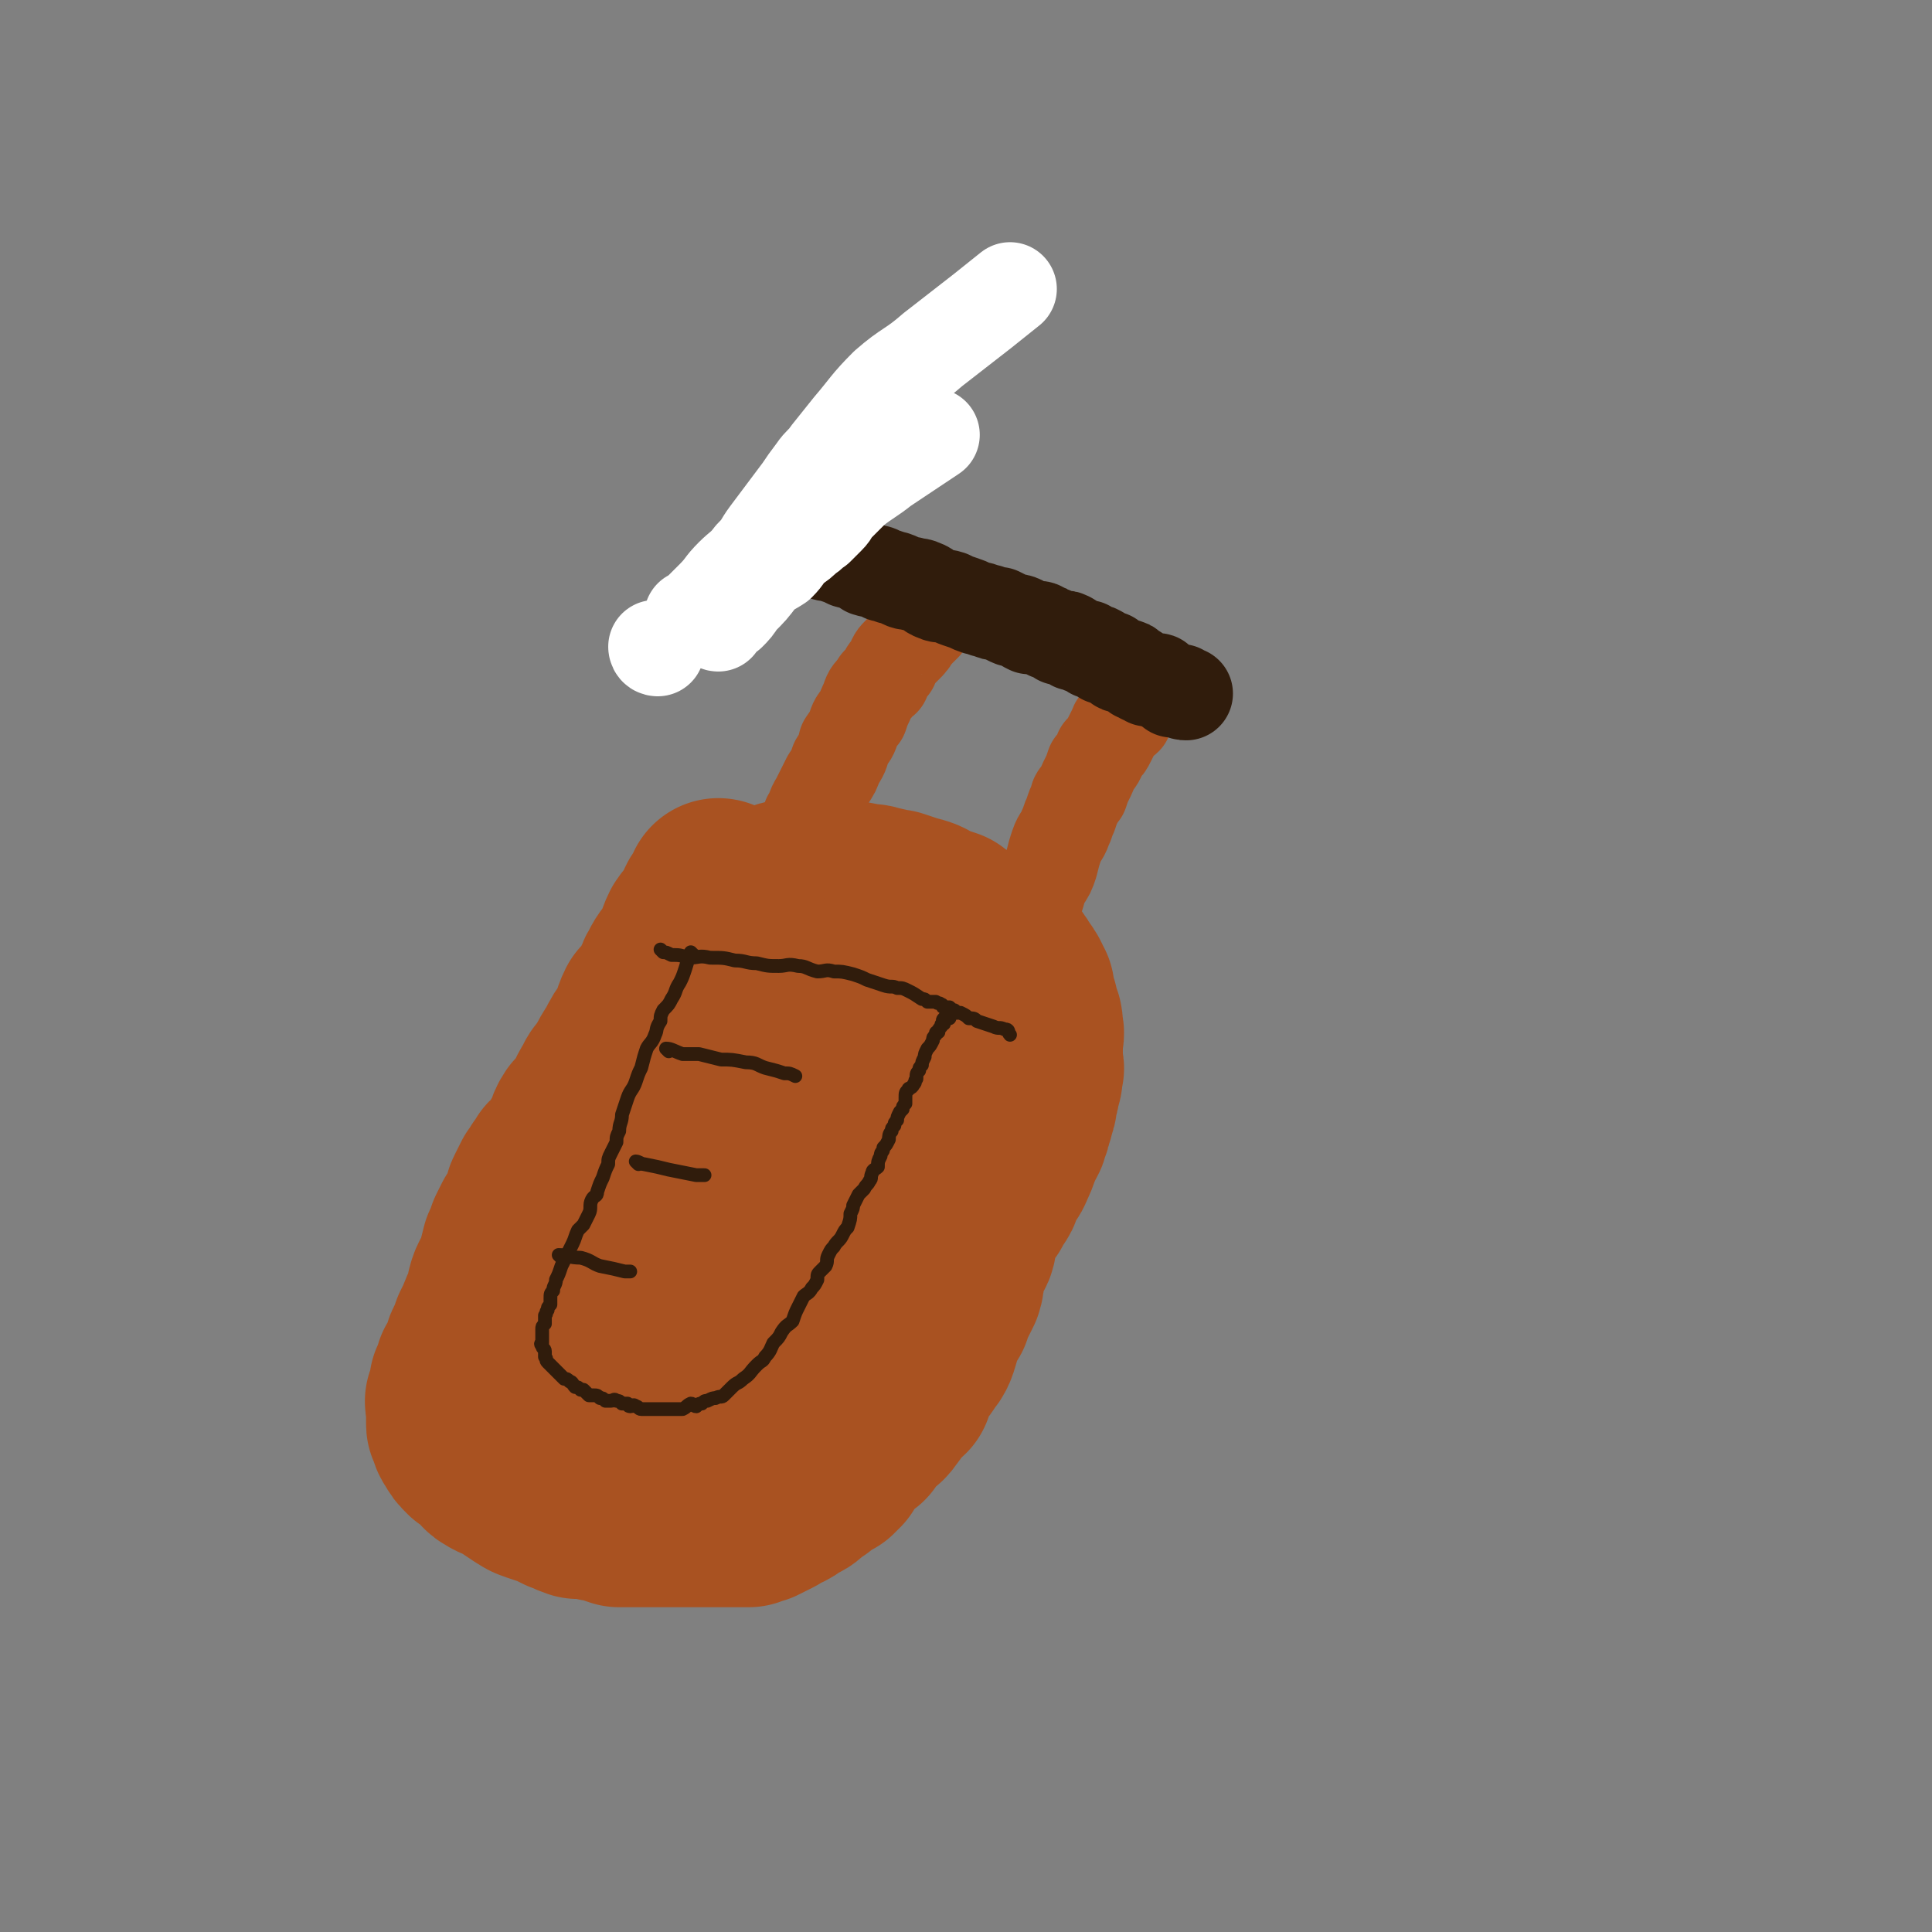
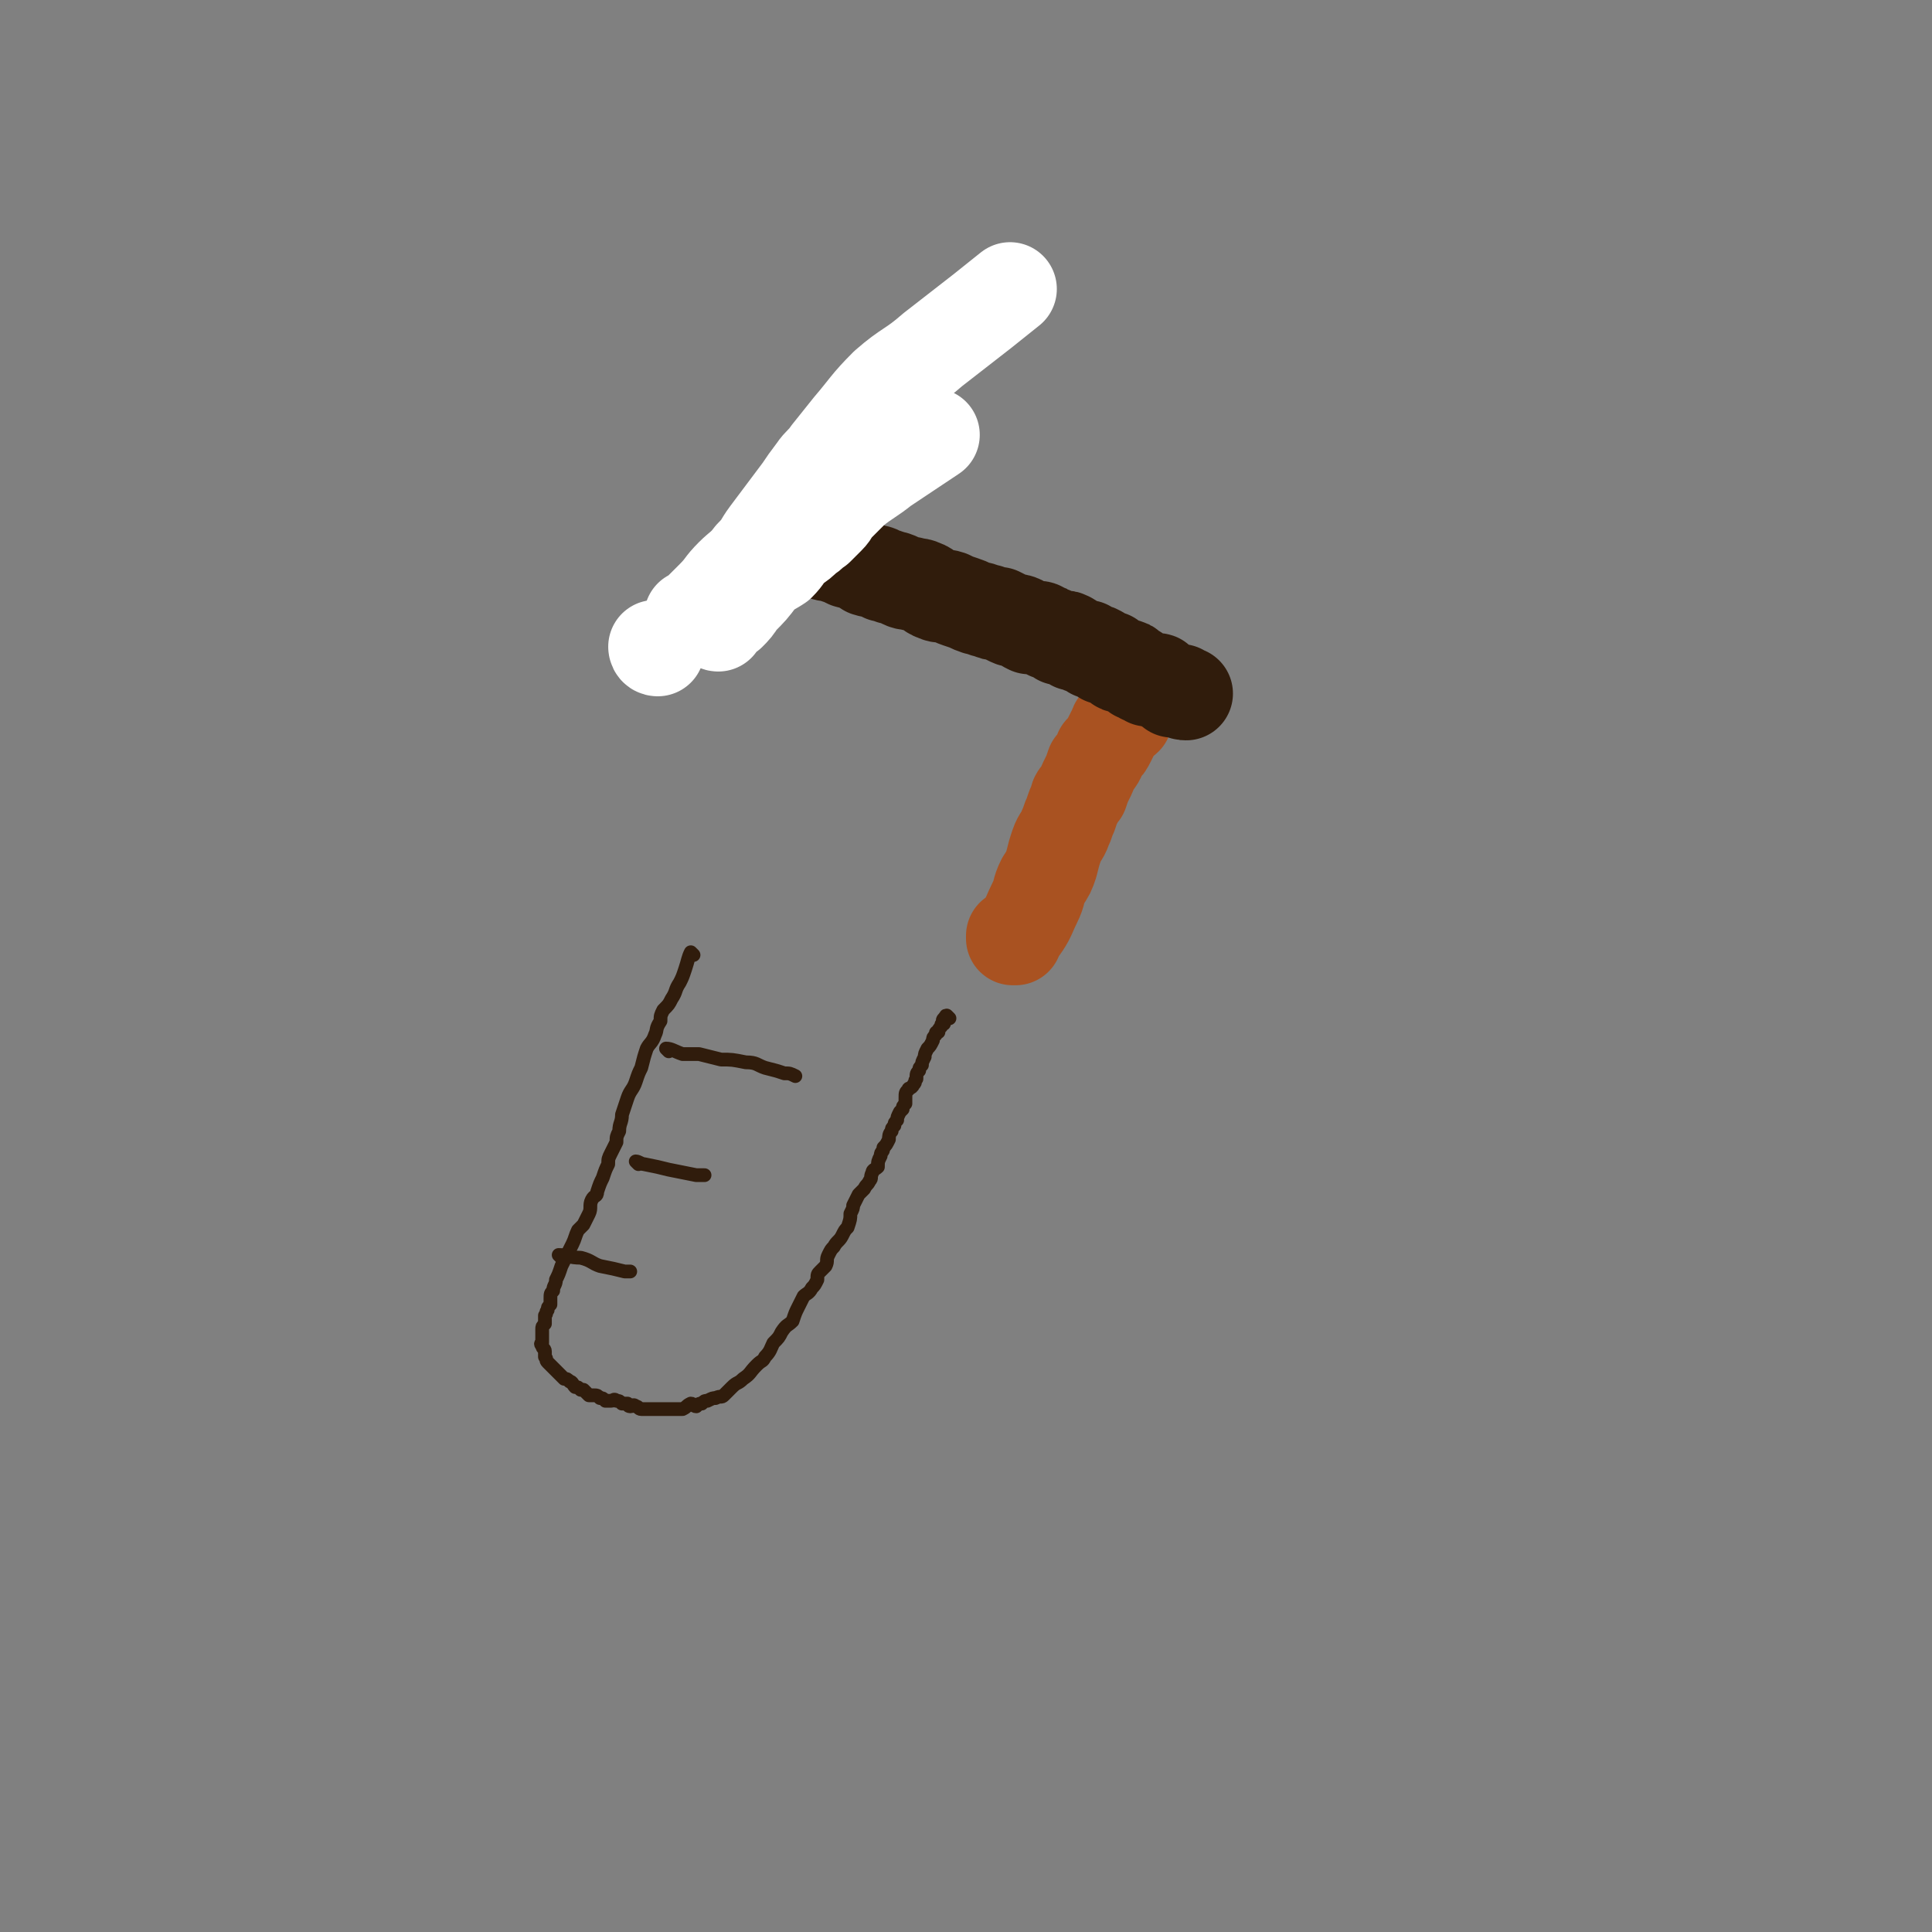
<svg xmlns="http://www.w3.org/2000/svg" viewBox="0 0 702 702" version="1.1">
  <rect x="0" y="0" width="702" height="702" fill="#808080" stroke="none" />
  <g fill="none" stroke="#A95221" stroke-width="68" stroke-linecap="round" stroke-linejoin="round">
-     <path d="M262,325c0,0 -1,-1 -1,-1 0,0 0,0 1,1 0,0 0,0 0,0 0,0 -1,-1 -1,-1 0,0 0,0 1,1 0,0 0,0 0,0 0,0 -1,-1 -1,-1 0,0 1,0 1,1 -1,1 -2,1 -2,2 -2,2 -2,2 -3,5 -2,4 -3,4 -5,7 -2,4 -1,4 -3,8 -3,4 -3,3 -5,7 -2,3 -1,4 -3,7 -2,3 -2,3 -5,6 -2,4 -1,4 -3,8 -3,4 -3,4 -5,8 -2,3 -2,3 -4,7 -2,3 -3,3 -4,6 -3,4 -2,5 -4,9 -1,2 -2,1 -4,3 -2,3 -1,3 -2,6 -2,2 -2,2 -3,4 -1,1 -1,2 -2,3 -1,2 -2,2 -3,3 -1,2 -1,2 -2,3 -1,2 -1,2 -2,3 -1,2 -1,2 -2,4 -1,2 -1,2 -1,4 -1,2 -1,2 -2,4 -1,2 -1,2 -2,3 -1,2 -1,2 -2,4 -1,3 -1,3 -2,5 -1,4 -1,4 -2,8 -1,3 -2,3 -3,6 -1,3 0,3 -1,6 -2,3 -2,3 -3,6 -1,2 -1,2 -2,4 -1,3 -1,3 -2,5 -1,2 -1,2 -1,4 -1,1 -1,1 -1,3 -1,1 -1,1 -2,2 0,1 0,1 0,2 -1,1 -1,1 -1,2 0,0 0,0 0,0 -1,1 -1,1 -1,2 0,1 0,0 0,1 0,1 0,1 0,2 0,0 0,0 0,1 0,0 -1,0 -1,1 -1,0 0,1 0,2 0,0 0,0 0,0 0,0 0,0 0,1 0,1 0,1 0,2 0,1 0,1 0,3 0,1 0,1 1,2 0,1 0,2 1,3 1,2 1,2 3,4 2,1 2,1 4,3 2,1 1,2 3,3 3,2 3,1 6,3 3,2 3,2 6,4 2,1 1,1 4,2 3,1 3,1 6,2 2,1 2,1 4,2 3,1 2,1 5,2 2,0 2,0 4,0 3,1 3,1 6,1 2,1 2,1 5,2 3,0 3,0 6,0 3,0 3,0 6,0 3,0 3,0 5,0 3,0 3,0 5,0 2,0 2,0 5,0 1,0 1,0 3,0 2,0 2,0 3,0 2,0 2,0 3,0 2,0 2,0 3,0 1,0 1,0 2,0 1,0 1,0 3,0 1,0 1,0 3,0 1,-1 1,-1 3,-1 2,-1 2,-1 4,-2 2,-1 2,-1 3,-2 3,-1 3,-1 5,-3 3,-1 3,-1 5,-3 3,-2 3,-2 6,-5 3,-2 3,-2 5,-5 3,-3 3,-3 5,-5 2,-2 2,-2 4,-3 2,-3 2,-3 5,-6 1,-1 2,-1 3,-3 2,-2 1,-2 3,-4 1,-2 2,-2 4,-4 1,-3 1,-3 2,-6 2,-3 2,-2 4,-5 1,-2 2,-2 3,-5 1,-3 1,-4 2,-7 1,-3 1,-3 3,-5 1,-3 1,-3 2,-5 1,-2 1,-2 2,-4 1,-3 0,-3 1,-6 1,-3 1,-3 2,-6 1,-2 2,-2 2,-5 1,-3 0,-3 1,-6 0,-3 1,-2 2,-5 1,-3 0,-3 1,-6 0,-3 1,-2 2,-5 0,-3 0,-3 0,-6 1,-3 1,-3 2,-5 1,-3 2,-2 2,-5 1,-3 -1,-3 0,-6 1,-2 3,-1 4,-3 1,-2 0,-3 1,-5 0,-2 1,-2 2,-4 1,-2 0,-2 1,-4 1,-2 2,-2 2,-4 1,-2 0,-2 0,-4 1,-1 2,-1 2,-2 0,0 -1,-1 -1,-1 1,-1 1,-1 2,-2 0,-1 -1,-1 -1,-1 0,-1 0,-1 0,-2 0,0 0,0 0,0 0,-2 0,-2 0,-3 0,-1 0,-1 0,-2 0,-1 0,-1 0,-2 0,-1 1,-1 0,-1 0,-2 0,-2 -1,-3 0,-2 0,-2 0,-3 -1,-1 -1,-1 -1,-2 -1,-2 -1,-2 -2,-3 -1,-2 -1,-2 -2,-3 -1,-2 -1,-2 -3,-4 -2,-1 -2,-1 -5,-2 -2,-2 -2,-3 -4,-5 -3,-2 -3,-1 -6,-3 -2,-1 -2,-1 -4,-3 -3,-1 -3,-1 -6,-2 -3,-2 -3,-2 -7,-3 -3,-1 -3,-1 -6,-2 -3,0 -3,-1 -6,-1 -2,-1 -3,-1 -5,-1 -4,-1 -4,-1 -7,-1 -2,-1 -2,0 -5,0 -2,-1 -2,-1 -5,-1 -1,-1 -1,-1 -3,0 -2,0 -2,1 -4,1 -1,0 -1,0 -3,0 -1,0 -1,-1 -2,0 -1,0 -1,0 -2,1 -2,1 -2,1 -4,2 -2,2 -2,1 -4,3 -2,2 -2,3 -4,6 -2,4 -2,4 -4,8 -3,6 -3,6 -6,12 -3,6 -3,6 -5,13 -3,7 -3,7 -6,15 -3,7 -2,7 -5,14 -2,7 -3,7 -5,14 -2,6 -2,6 -4,12 -2,5 -2,5 -4,10 -2,5 -2,5 -4,10 -2,4 -2,4 -3,9 -2,4 -1,4 -2,8 -1,3 -1,3 -2,6 -1,3 -1,3 -1,5 -1,2 0,2 0,4 0,1 0,1 0,2 0,1 0,1 0,2 0,0 0,0 0,0 0,0 -1,-1 -1,-1 0,0 0,1 1,1 1,0 1,0 2,0 4,-1 4,0 8,-1 5,-2 5,-3 10,-5 7,-4 7,-3 14,-7 6,-4 6,-4 12,-9 6,-4 6,-4 12,-9 5,-4 5,-4 10,-9 5,-5 5,-5 10,-10 4,-5 4,-5 8,-10 3,-4 3,-4 7,-8 3,-3 3,-3 6,-6 3,-3 2,-3 4,-6 3,-4 3,-4 6,-8 3,-3 3,-3 5,-6 2,-2 3,-2 5,-4 1,-3 0,-3 2,-6 0,0 1,0 2,-1 1,0 1,0 2,0 0,0 0,0 0,0 0,0 -1,-1 -1,-1 0,0 0,0 1,1 0,0 0,0 0,0 0,0 -1,-1 -1,-1 0,0 1,0 1,1 -1,1 -1,1 -2,2 -1,5 0,5 -2,10 -3,6 -4,6 -7,12 -3,6 -3,6 -6,12 -3,7 -3,7 -6,13 -2,5 -3,5 -5,10 -3,4 -4,4 -6,9 -3,4 -2,4 -5,9 -2,5 -2,5 -4,10 -2,5 -2,5 -4,10 -1,3 -1,3 -3,6 -1,3 -1,3 -3,5 -1,2 -2,2 -3,4 -1,2 -1,2 -2,3 0,1 0,1 0,3 -1,1 -1,1 -2,2 -1,0 -1,0 -2,1 -1,1 -1,1 -1,2 -1,1 -1,1 -1,2 -1,1 -1,0 -2,1 0,0 0,0 0,1 -1,1 -1,1 -1,2 0,0 0,0 0,0 0,0 -1,-1 -1,-1 0,0 0,0 1,1 0,0 0,0 0,0 0,0 -1,-1 -1,-1 0,0 1,1 1,1 -1,-2 -1,-2 -3,-4 -1,-2 -1,-1 -2,-3 -2,-3 -2,-3 -3,-5 -1,-3 -1,-3 -2,-7 -1,-3 -1,-3 -2,-6 -1,-3 -1,-3 -1,-7 0,-3 0,-3 0,-7 0,-2 0,-2 0,-5 0,-4 -1,-4 0,-8 0,-4 0,-4 1,-7 0,-4 1,-4 1,-7 1,-3 1,-3 1,-6 1,-3 1,-3 2,-6 1,-3 1,-3 2,-5 1,-3 2,-3 3,-6 1,-2 1,-2 2,-5 0,-1 0,-1 1,-3 2,-2 2,-2 3,-4 2,-2 2,-3 3,-4 2,-2 2,-2 3,-4 2,-2 2,-2 3,-4 2,-2 2,-2 4,-5 1,-2 0,-2 2,-4 1,-2 1,-2 2,-4 2,-1 2,-1 3,-2 1,-1 1,-2 2,-3 1,-2 1,-2 2,-3 1,-1 2,-1 3,-2 1,0 1,-1 2,-1 2,-2 2,-2 4,-3 1,-1 1,-1 2,-2 2,-1 2,-1 4,-2 2,-1 2,-1 3,-1 2,-1 2,-1 4,-2 1,0 1,0 3,0 2,0 2,0 3,0 1,-1 1,-1 3,-1 1,-1 1,0 1,0 2,-1 2,-1 3,-1 1,-1 1,0 2,0 2,0 2,0 3,0 1,0 1,-1 2,0 1,0 1,1 2,1 1,0 1,0 2,0 1,0 1,0 2,1 1,0 1,-1 2,0 2,0 2,0 3,1 1,0 1,0 1,1 0,0 0,0 0,0 2,0 2,-1 3,0 0,0 0,0 1,1 0,0 1,0 1,1 0,0 0,0 0,0 2,0 2,0 3,1 1,0 0,1 1,1 1,1 1,0 2,1 0,0 0,0 0,1 1,0 1,0 1,1 1,0 1,0 1,1 1,1 0,1 0,2 1,0 1,0 1,0 1,1 1,1 1,2 0,1 0,1 0,2 1,2 0,2 0,3 0,3 0,3 0,5 0,2 0,2 0,4 0,2 1,2 0,3 0,3 0,3 -1,5 0,2 0,2 -1,5 0,2 0,2 -1,4 0,2 0,1 -1,3 0,2 0,2 -1,4 0,2 -1,2 -2,4 0,2 -1,2 -1,3 -1,3 -1,3 -2,5 -1,3 -2,3 -3,5 -1,2 -1,2 -2,5 -1,2 -2,2 -3,5 -2,2 -1,2 -3,4 -1,3 -2,3 -4,5 -1,2 -1,2 -2,3 -2,3 -2,3 -3,5 -1,2 -2,2 -3,4 -1,2 -1,2 -2,5 -1,2 -1,2 -3,4 -1,2 -1,2 -3,4 -1,2 -1,2 -2,4 0,1 0,2 -1,3 -1,1 -2,1 -2,2 -1,2 0,2 -1,4 -1,2 -1,2 -2,4 -2,1 -2,1 -3,3 -1,2 -1,2 -2,4 -1,2 -1,2 -2,4 0,1 -1,1 -1,2 -1,2 -1,3 -1,4 -1,2 -2,1 -2,3 -1,1 0,1 0,2 -1,2 -2,1 -3,3 0,1 0,1 -1,2 0,1 0,1 -1,2 0,0 1,1 1,2 -1,0 -1,0 -1,0 -1,1 -1,1 -1,2 -1,1 -1,1 -1,2 -1,0 0,0 0,1 -1,1 -1,1 -1,2 0,0 0,0 0,0 -1,0 -1,0 -1,1 -1,0 -1,0 -1,1 0,0 0,-1 0,0 -1,0 0,0 0,1 -1,0 -2,0 -2,1 0,0 0,0 1,1 0,0 0,0 0,0 0,0 -1,-1 -1,-1 0,0 0,1 0,2 -1,0 -1,0 -1,1 -1,0 -1,0 -1,0 -2,1 -2,1 -3,2 -1,0 -1,0 -2,1 0,0 0,0 0,1 -2,0 -2,0 -3,1 -1,0 -1,0 -2,0 -2,1 -2,1 -3,1 -1,1 -1,0 -3,1 -1,0 -1,0 -2,0 -2,0 -2,0 -4,1 -1,0 -1,1 -3,1 -2,0 -2,0 -4,0 -1,0 -1,0 -3,0 -2,0 -2,0 -3,0 -2,0 -2,0 -4,0 -1,0 -1,0 -2,0 -2,-1 -1,-1 -3,-2 -2,0 -2,0 -4,-1 -1,0 -1,1 -1,1 -2,0 -2,0 -3,0 -2,-1 -2,-2 -3,-2 -1,-1 -1,0 -3,0 0,0 0,0 0,0 -1,-1 -1,-1 -2,-1 -1,-1 -1,-1 -3,-1 0,-1 0,0 0,0 -1,-1 -1,-1 -2,-1 -1,-1 -1,-1 -1,-1 0,0 0,0 0,0 -1,-1 -1,-1 -1,-1 0,0 0,0 0,0 0,0 -1,-1 -1,-1 0,0 0,0 1,1 0,0 0,0 0,0 0,0 -1,-1 -1,-1 0,0 0,1 1,1 0,-1 1,-1 1,-2 2,-1 2,-2 4,-3 3,-3 3,-2 6,-4 5,-3 5,-3 10,-6 5,-3 5,-3 10,-6 " />
-   </g>
+     </g>
  <g fill="none" stroke="#A95221" stroke-width="34" stroke-linecap="round" stroke-linejoin="round">
-     <path d="M288,314c0,0 -1,-1 -1,-1 0,0 0,0 1,1 0,0 0,0 0,0 0,0 -1,-1 -1,-1 0,0 0,0 1,1 0,0 0,0 0,0 0,0 -1,-1 -1,-1 0,0 0,0 1,1 0,0 0,0 0,0 0,0 -1,-1 -1,-1 0,0 0,0 1,1 0,0 0,0 0,0 0,-2 0,-2 1,-4 1,-3 1,-3 2,-6 1,-3 2,-3 3,-7 2,-3 1,-3 3,-6 2,-4 2,-4 4,-8 2,-3 2,-3 3,-6 2,-3 2,-3 3,-7 2,-3 2,-2 3,-5 1,-3 1,-3 3,-5 1,-3 1,-3 2,-5 1,-3 1,-3 3,-5 1,-2 1,-2 3,-3 1,-3 1,-3 3,-5 1,-3 1,-3 3,-5 1,-1 1,-1 2,-2 2,-2 2,-2 3,-4 1,-1 1,-1 2,-2 0,0 0,-1 1,-1 0,-1 0,-1 1,-1 0,-1 0,-1 1,-2 0,-1 0,0 1,-1 2,-1 2,-1 3,-2 1,0 1,-1 2,-1 " />
    <path d="M369,341c0,0 -1,-1 -1,-1 0,0 0,0 0,1 0,0 0,0 0,0 1,0 0,-1 0,-1 0,0 0,0 0,1 0,0 0,0 0,0 1,0 0,-1 0,-1 0,0 0,0 0,1 0,0 0,0 0,0 2,-3 2,-2 4,-5 2,-3 2,-4 4,-8 2,-4 1,-4 3,-8 2,-3 2,-3 3,-6 1,-4 1,-4 2,-7 1,-3 2,-3 3,-6 1,-2 1,-3 2,-5 1,-3 1,-3 2,-5 0,-2 1,-2 2,-3 1,-3 1,-3 2,-5 1,-2 1,-2 2,-5 2,-2 2,-2 3,-5 2,-2 2,-2 3,-4 1,-2 1,-2 2,-4 1,-1 0,-1 1,-2 1,-1 2,-1 3,-2 0,-2 0,-2 0,-3 1,-1 2,-1 2,-2 2,-2 1,-2 2,-5 1,-2 1,-2 2,-4 0,0 0,0 0,0 " />
  </g>
  <g fill="none" stroke="#301C0C" stroke-width="34" stroke-linecap="round" stroke-linejoin="round">
    <path d="M298,200c0,0 -1,-1 -1,-1 0,0 0,1 1,1 0,0 0,0 0,0 0,0 -1,-1 -1,-1 0,0 0,1 1,1 0,0 0,0 0,0 0,0 -1,-1 -1,-1 0,0 0,1 1,1 0,0 0,0 0,0 0,0 -1,-1 -1,-1 0,0 0,1 1,1 0,0 0,0 0,0 0,0 -1,-1 -1,-1 0,0 0,1 1,1 0,0 0,1 1,1 2,1 2,0 4,1 3,1 3,1 5,2 4,1 4,1 7,3 3,1 3,0 6,2 2,0 2,1 4,1 3,1 3,2 6,2 2,1 2,0 4,1 3,1 2,2 5,3 2,1 2,0 5,1 2,1 2,1 5,2 3,1 2,1 5,2 2,0 2,1 4,1 2,1 2,1 4,1 2,1 2,1 4,2 2,1 2,0 4,1 1,1 1,1 3,2 1,0 1,0 2,0 2,0 2,0 3,1 1,0 1,0 2,1 0,0 0,0 0,0 2,0 2,1 3,1 1,1 1,1 1,1 1,0 2,-1 3,0 1,0 1,1 2,2 2,0 2,0 3,1 1,0 1,0 2,0 1,1 1,1 2,2 1,0 1,-1 2,0 1,0 1,1 2,2 0,0 1,0 2,0 1,0 0,0 1,1 0,0 0,0 0,0 1,0 1,0 2,1 1,0 0,1 1,1 1,0 1,-1 2,0 1,0 1,0 2,1 0,0 0,1 1,1 0,0 0,0 0,0 1,0 1,0 1,1 1,0 1,0 2,1 0,0 0,0 0,0 1,0 1,0 2,1 0,0 0,0 0,0 1,0 2,0 3,0 1,0 1,0 1,1 1,0 1,0 2,1 2,1 2,1 3,2 1,0 2,0 3,0 1,1 1,1 2,1 " />
  </g>
  <g fill="none" stroke="#FFFFFF" stroke-width="34" stroke-linecap="round" stroke-linejoin="round">
    <path d="M239,236c0,0 -1,-1 -1,-1 0,0 0,1 1,1 0,0 0,0 0,0 0,0 -1,-1 -1,-1 " />
    <path d="M252,225c0,0 -1,-1 -1,-1 0,0 0,1 1,1 0,0 0,0 0,0 0,0 -1,-1 -1,-1 0,0 0,1 1,1 0,0 0,0 0,0 0,0 -1,-1 -1,-1 0,0 0,1 1,1 0,0 0,0 0,0 0,0 -1,-1 -1,-1 0,0 0,1 1,1 0,0 0,0 0,0 0,0 -1,-1 -1,-1 0,0 0,1 1,1 0,-1 0,-1 1,-2 3,-3 3,-3 6,-6 4,-4 3,-4 7,-8 3,-3 4,-3 7,-7 4,-4 3,-4 6,-8 3,-4 3,-4 6,-8 3,-4 3,-4 6,-8 2,-3 2,-3 5,-7 2,-3 3,-3 5,-6 4,-5 4,-5 8,-10 6,-7 6,-8 13,-15 8,-7 9,-6 17,-13 9,-7 9,-7 18,-14 5,-4 5,-4 10,-8 " />
    <path d="M261,227c0,0 -1,-1 -1,-1 0,0 0,1 1,1 0,0 0,0 0,0 0,0 -1,-1 -1,-1 0,0 0,1 1,1 0,0 0,0 0,0 0,0 -1,-1 -1,-1 0,0 0,1 1,1 0,0 0,0 0,0 0,0 -1,0 -1,-1 1,-1 2,-1 5,-3 2,-2 2,-2 4,-5 4,-4 4,-4 7,-8 3,-3 4,-3 7,-5 3,-3 2,-3 5,-6 3,-2 3,-2 5,-4 2,-1 2,-2 4,-3 2,-2 2,-2 4,-4 2,-2 1,-2 3,-4 3,-3 3,-3 6,-6 5,-4 6,-4 11,-8 6,-4 6,-4 12,-8 3,-2 3,-2 6,-4 " />
  </g>
  <g fill="none" stroke="#301C0C" stroke-width="5" stroke-linecap="round" stroke-linejoin="round">
    <path d="M252,347c0,0 -1,-1 -1,-1 0,0 0,0 1,1 0,0 0,0 0,0 0,0 -1,-1 -1,-1 0,0 0,0 1,1 0,0 0,0 0,0 0,0 -1,-1 -1,-1 0,0 0,0 1,1 0,0 0,0 0,0 0,0 -1,-1 -1,-1 -1,2 -1,3 -2,6 -1,3 -1,3 -2,5 -2,3 -1,3 -3,6 -1,2 -1,2 -3,4 -1,2 -1,2 -1,4 -2,3 -1,3 -2,5 -1,3 -2,3 -3,5 -1,3 -1,3 -2,7 -1,2 -1,2 -2,5 -1,3 -2,3 -3,6 -1,3 -1,3 -2,6 0,3 -1,3 -1,6 -1,2 -1,2 -1,4 -1,2 -1,2 -2,4 -1,2 -1,2 -1,4 -1,2 -1,2 -2,5 -1,2 -1,2 -2,5 0,2 -1,1 -2,3 -1,2 0,3 -1,5 -1,2 -1,2 -2,4 -1,1 -1,1 -2,2 -1,2 -1,3 -2,5 -1,2 -1,2 -2,4 -1,2 -1,2 -2,4 -1,3 -1,3 -2,5 0,2 -1,2 -1,4 -1,1 -1,1 -1,3 0,1 0,1 0,2 -1,1 -1,1 -1,2 -1,1 0,1 -1,2 0,0 0,0 0,1 0,1 0,1 0,2 -1,1 -1,1 -1,2 0,0 0,0 0,0 0,0 0,0 0,1 0,0 0,0 0,1 0,0 0,0 0,1 0,1 0,1 0,2 0,0 -1,0 0,1 0,1 1,1 1,2 0,1 0,1 0,2 0,0 0,0 0,0 1,1 0,1 1,2 1,1 1,1 2,2 1,1 1,1 2,2 1,1 1,1 2,2 1,0 1,0 2,1 1,0 1,1 2,2 1,0 1,0 2,1 1,0 1,0 1,0 1,1 1,1 2,2 1,0 1,0 2,0 1,0 1,0 2,1 1,0 1,0 2,1 1,0 1,0 2,0 1,0 1,-1 2,0 1,0 1,0 2,1 1,0 1,0 2,0 0,0 0,1 1,1 1,0 1,-1 2,0 1,0 1,1 2,1 1,0 1,0 2,0 1,0 1,0 2,0 1,0 1,0 2,0 1,0 1,0 2,0 2,0 2,0 3,0 1,0 1,0 2,0 1,0 1,0 2,0 2,-1 1,-1 3,-2 1,0 1,1 2,1 1,-1 1,-1 2,-1 1,-1 1,-1 2,-1 2,-1 2,-1 3,-1 2,-1 2,0 3,-1 2,-2 2,-2 3,-3 2,-2 2,-1 4,-3 3,-2 2,-2 5,-5 2,-2 2,-1 3,-3 2,-2 2,-3 3,-5 2,-2 2,-2 3,-4 2,-3 2,-2 4,-4 1,-3 1,-3 2,-5 1,-2 1,-2 2,-4 1,-1 2,-1 3,-3 1,-1 1,-1 2,-3 0,-2 0,-2 1,-3 1,-1 1,-1 2,-2 1,-2 0,-2 1,-4 1,-2 1,-2 2,-3 1,-2 2,-2 3,-4 1,-2 1,-2 2,-3 1,-3 1,-3 1,-5 1,-2 1,-2 1,-3 1,-2 1,-2 2,-4 1,-1 1,-1 2,-2 1,-2 1,-1 2,-3 1,-1 0,-1 1,-3 0,-1 1,-1 2,-2 0,-2 0,-2 1,-4 0,-2 1,-1 1,-3 1,-1 1,-1 2,-3 0,-1 0,-2 1,-3 0,-1 0,-1 1,-2 0,-1 0,-1 1,-2 0,-1 0,-1 1,-3 0,0 0,0 1,-1 0,-1 0,-1 1,-2 0,-1 0,-1 0,-2 0,-2 0,-2 1,-3 0,-1 1,0 2,-2 1,-1 0,-1 1,-2 0,-2 0,-2 1,-3 0,-1 0,-1 1,-2 0,-1 0,-1 1,-3 0,-1 0,-1 1,-3 1,-1 1,-1 2,-3 0,-1 0,-1 1,-2 0,-1 0,-1 1,-1 0,-1 0,-1 1,-2 0,-1 0,-1 1,-1 0,-1 -1,-1 0,-2 0,0 0,0 1,0 0,0 0,0 0,0 0,0 0,-1 0,-1 -1,0 0,1 0,1 0,0 0,0 1,0 0,0 0,0 0,0 0,0 -1,-1 -1,-1 " />
-     <path d="M241,346c0,0 -1,-1 -1,-1 0,0 0,0 1,1 0,0 0,0 0,0 0,0 -1,-1 -1,-1 0,0 0,0 1,1 0,0 0,0 0,0 0,0 -1,-1 -1,-1 0,0 0,0 1,1 0,0 0,0 0,0 0,0 -1,-1 -1,-1 0,0 0,0 1,1 0,0 0,0 0,0 1,0 1,0 3,1 3,0 3,0 6,1 4,0 4,-1 8,0 5,0 5,0 9,1 4,0 4,1 8,1 4,1 4,1 8,1 3,0 3,-1 7,0 3,0 3,1 7,2 3,0 3,-1 6,0 3,0 3,0 7,1 3,1 3,1 5,2 3,1 3,1 6,2 3,1 3,0 5,1 2,0 2,0 4,1 2,1 2,1 5,3 1,0 1,0 2,1 2,0 2,0 3,0 1,1 1,0 2,1 1,0 0,1 1,1 0,0 1,0 2,0 0,0 0,0 1,1 0,0 0,0 0,0 1,0 1,0 1,1 1,0 1,0 2,0 2,1 2,1 3,2 2,0 2,0 3,1 3,1 3,1 6,2 2,1 2,0 4,1 2,0 1,1 2,2 " />
    <path d="M243,382c0,0 -1,-1 -1,-1 0,0 0,0 1,1 0,0 0,0 0,0 0,0 -1,-1 -1,-1 0,0 0,0 1,1 0,0 0,0 0,0 0,0 -1,-1 -1,-1 2,0 3,1 6,2 3,0 3,0 6,0 4,1 4,1 8,2 4,0 4,0 9,1 4,0 4,1 7,2 4,1 4,1 7,2 2,0 2,0 4,1 " />
    <path d="M232,423c0,0 -1,-1 -1,-1 0,0 0,0 1,1 0,0 0,0 0,0 0,0 -1,-1 -1,-1 0,0 0,0 1,1 0,0 0,0 0,0 0,0 -1,-1 -1,-1 1,0 2,1 3,1 5,1 5,1 9,2 5,1 5,1 10,2 1,0 1,0 3,0 " />
    <path d="M204,457c0,0 -1,-1 -1,-1 0,0 0,0 1,1 0,0 0,0 0,0 0,0 -1,-1 -1,-1 0,0 0,0 1,1 0,0 0,0 0,0 0,0 -1,-1 -1,-1 3,0 4,1 8,1 4,1 4,2 7,3 5,1 5,1 9,2 1,0 1,0 2,0 " />
  </g>
</svg>